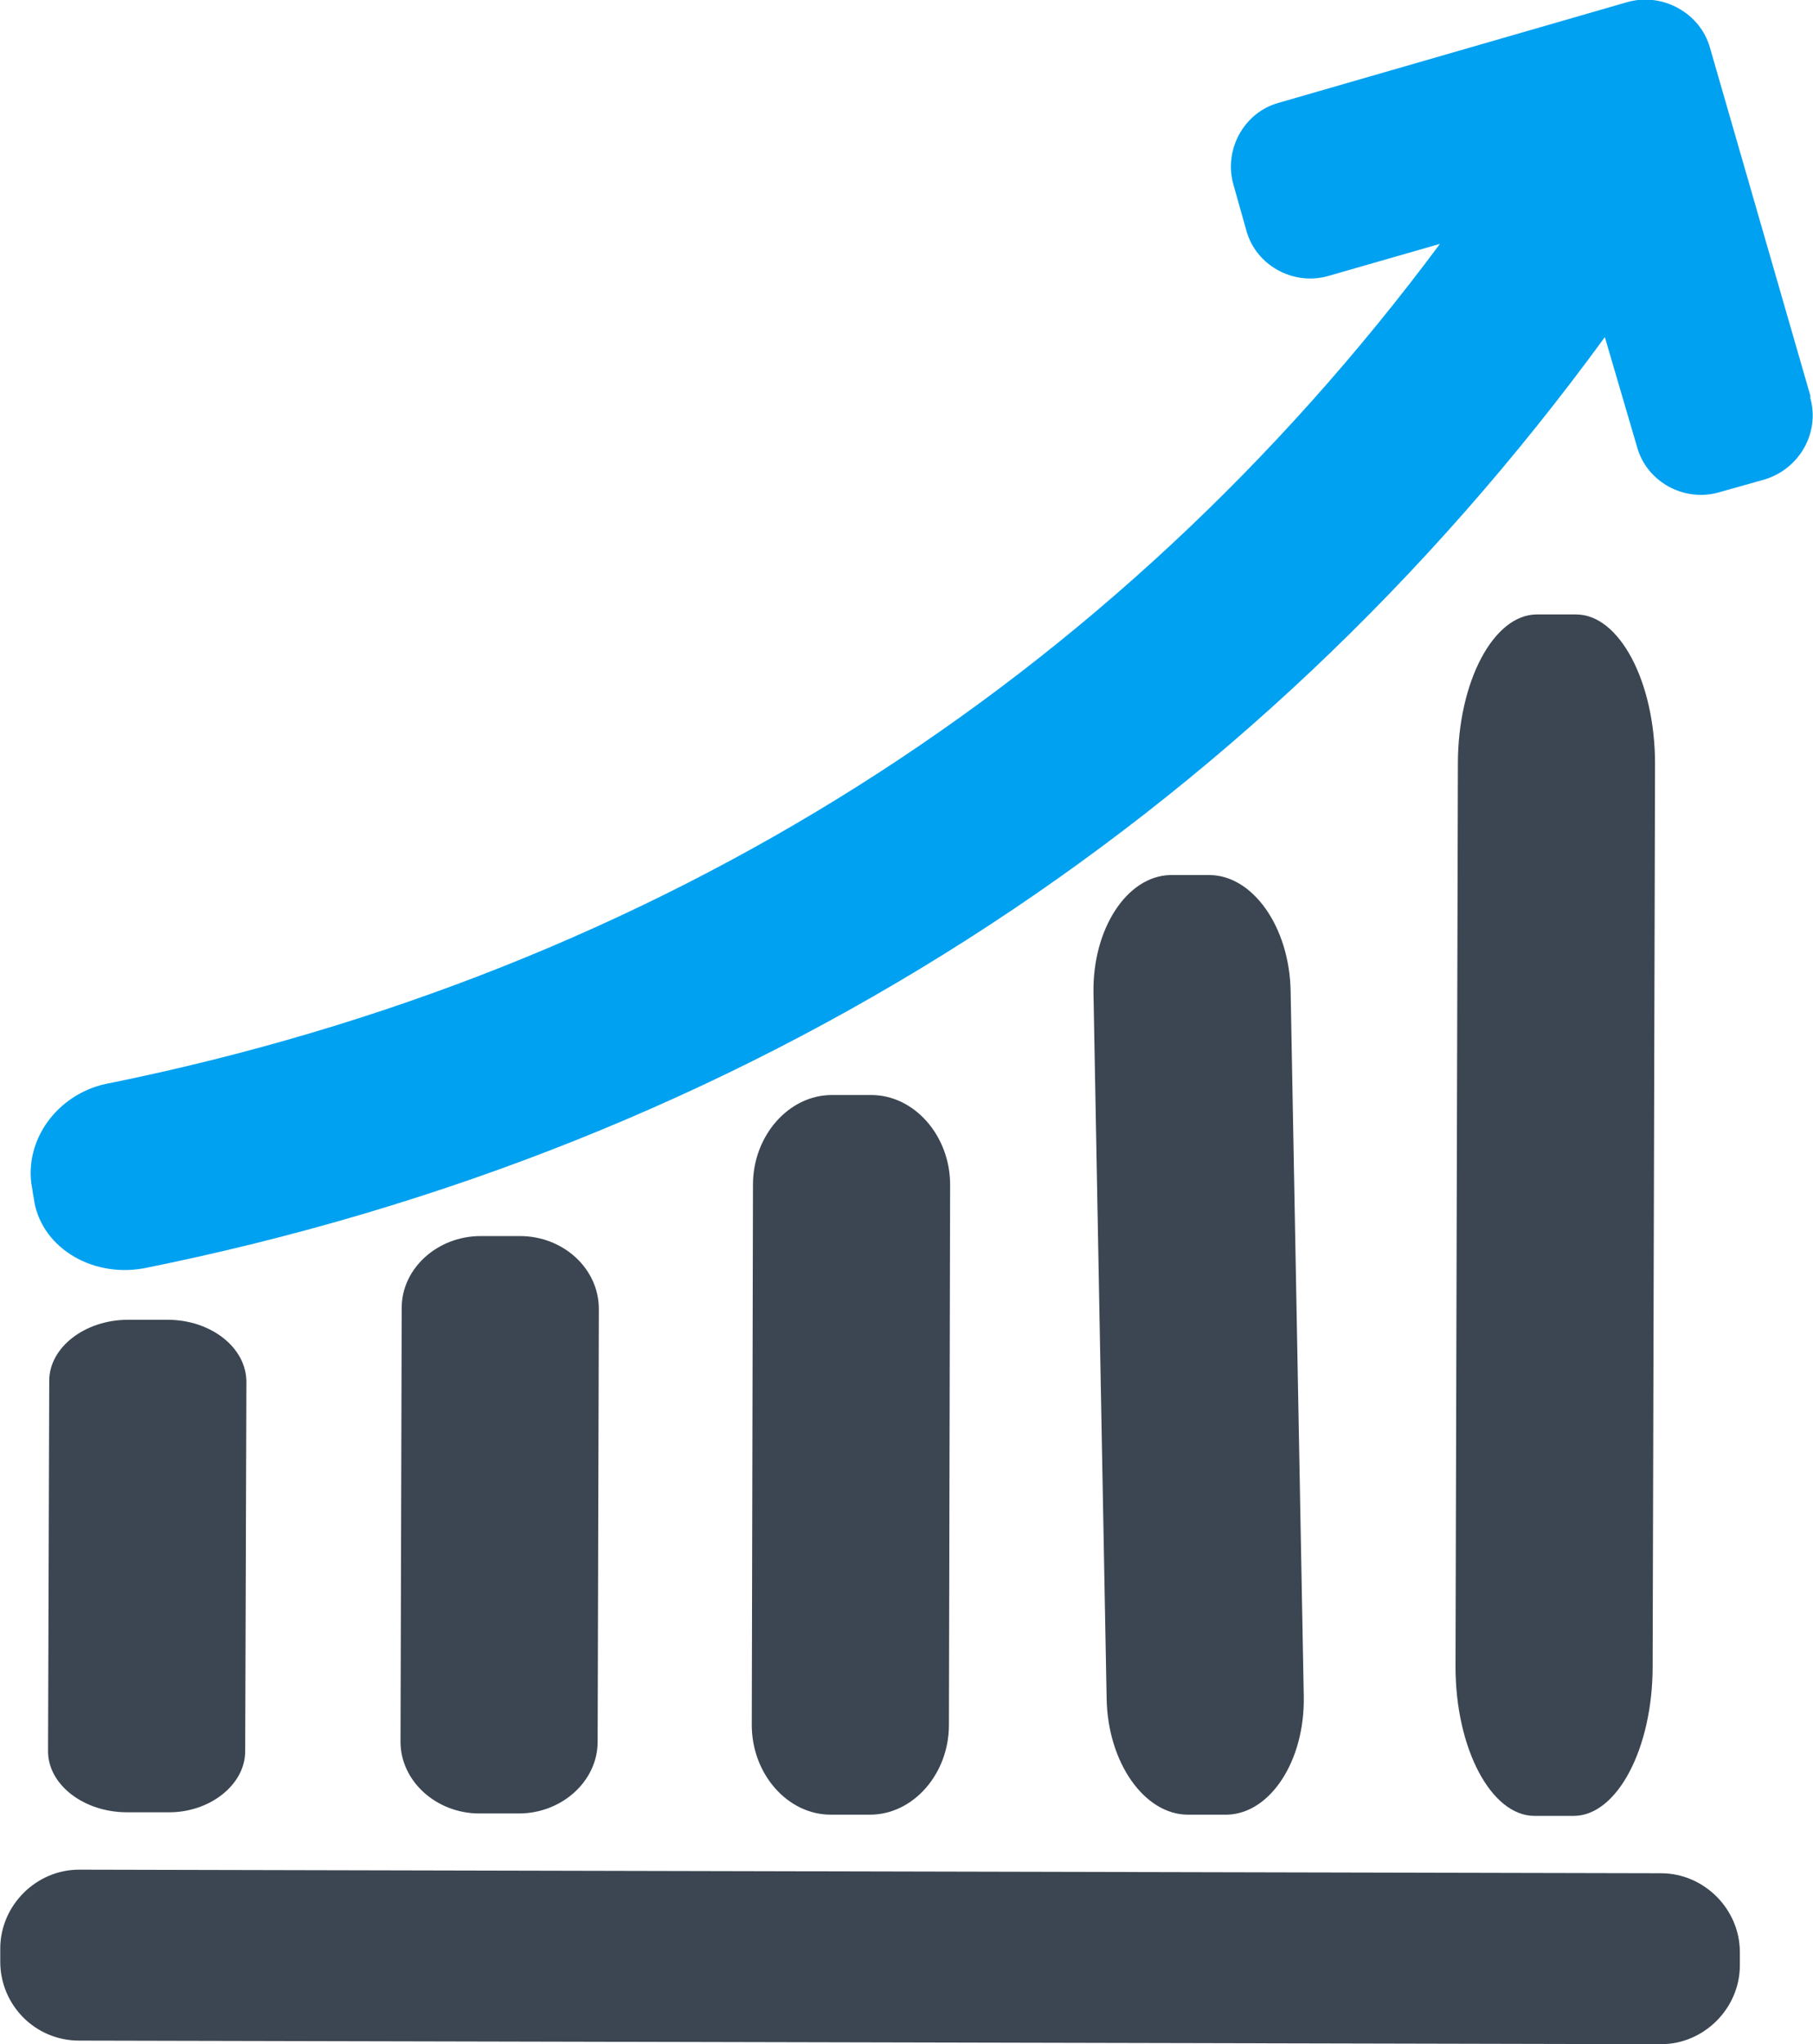
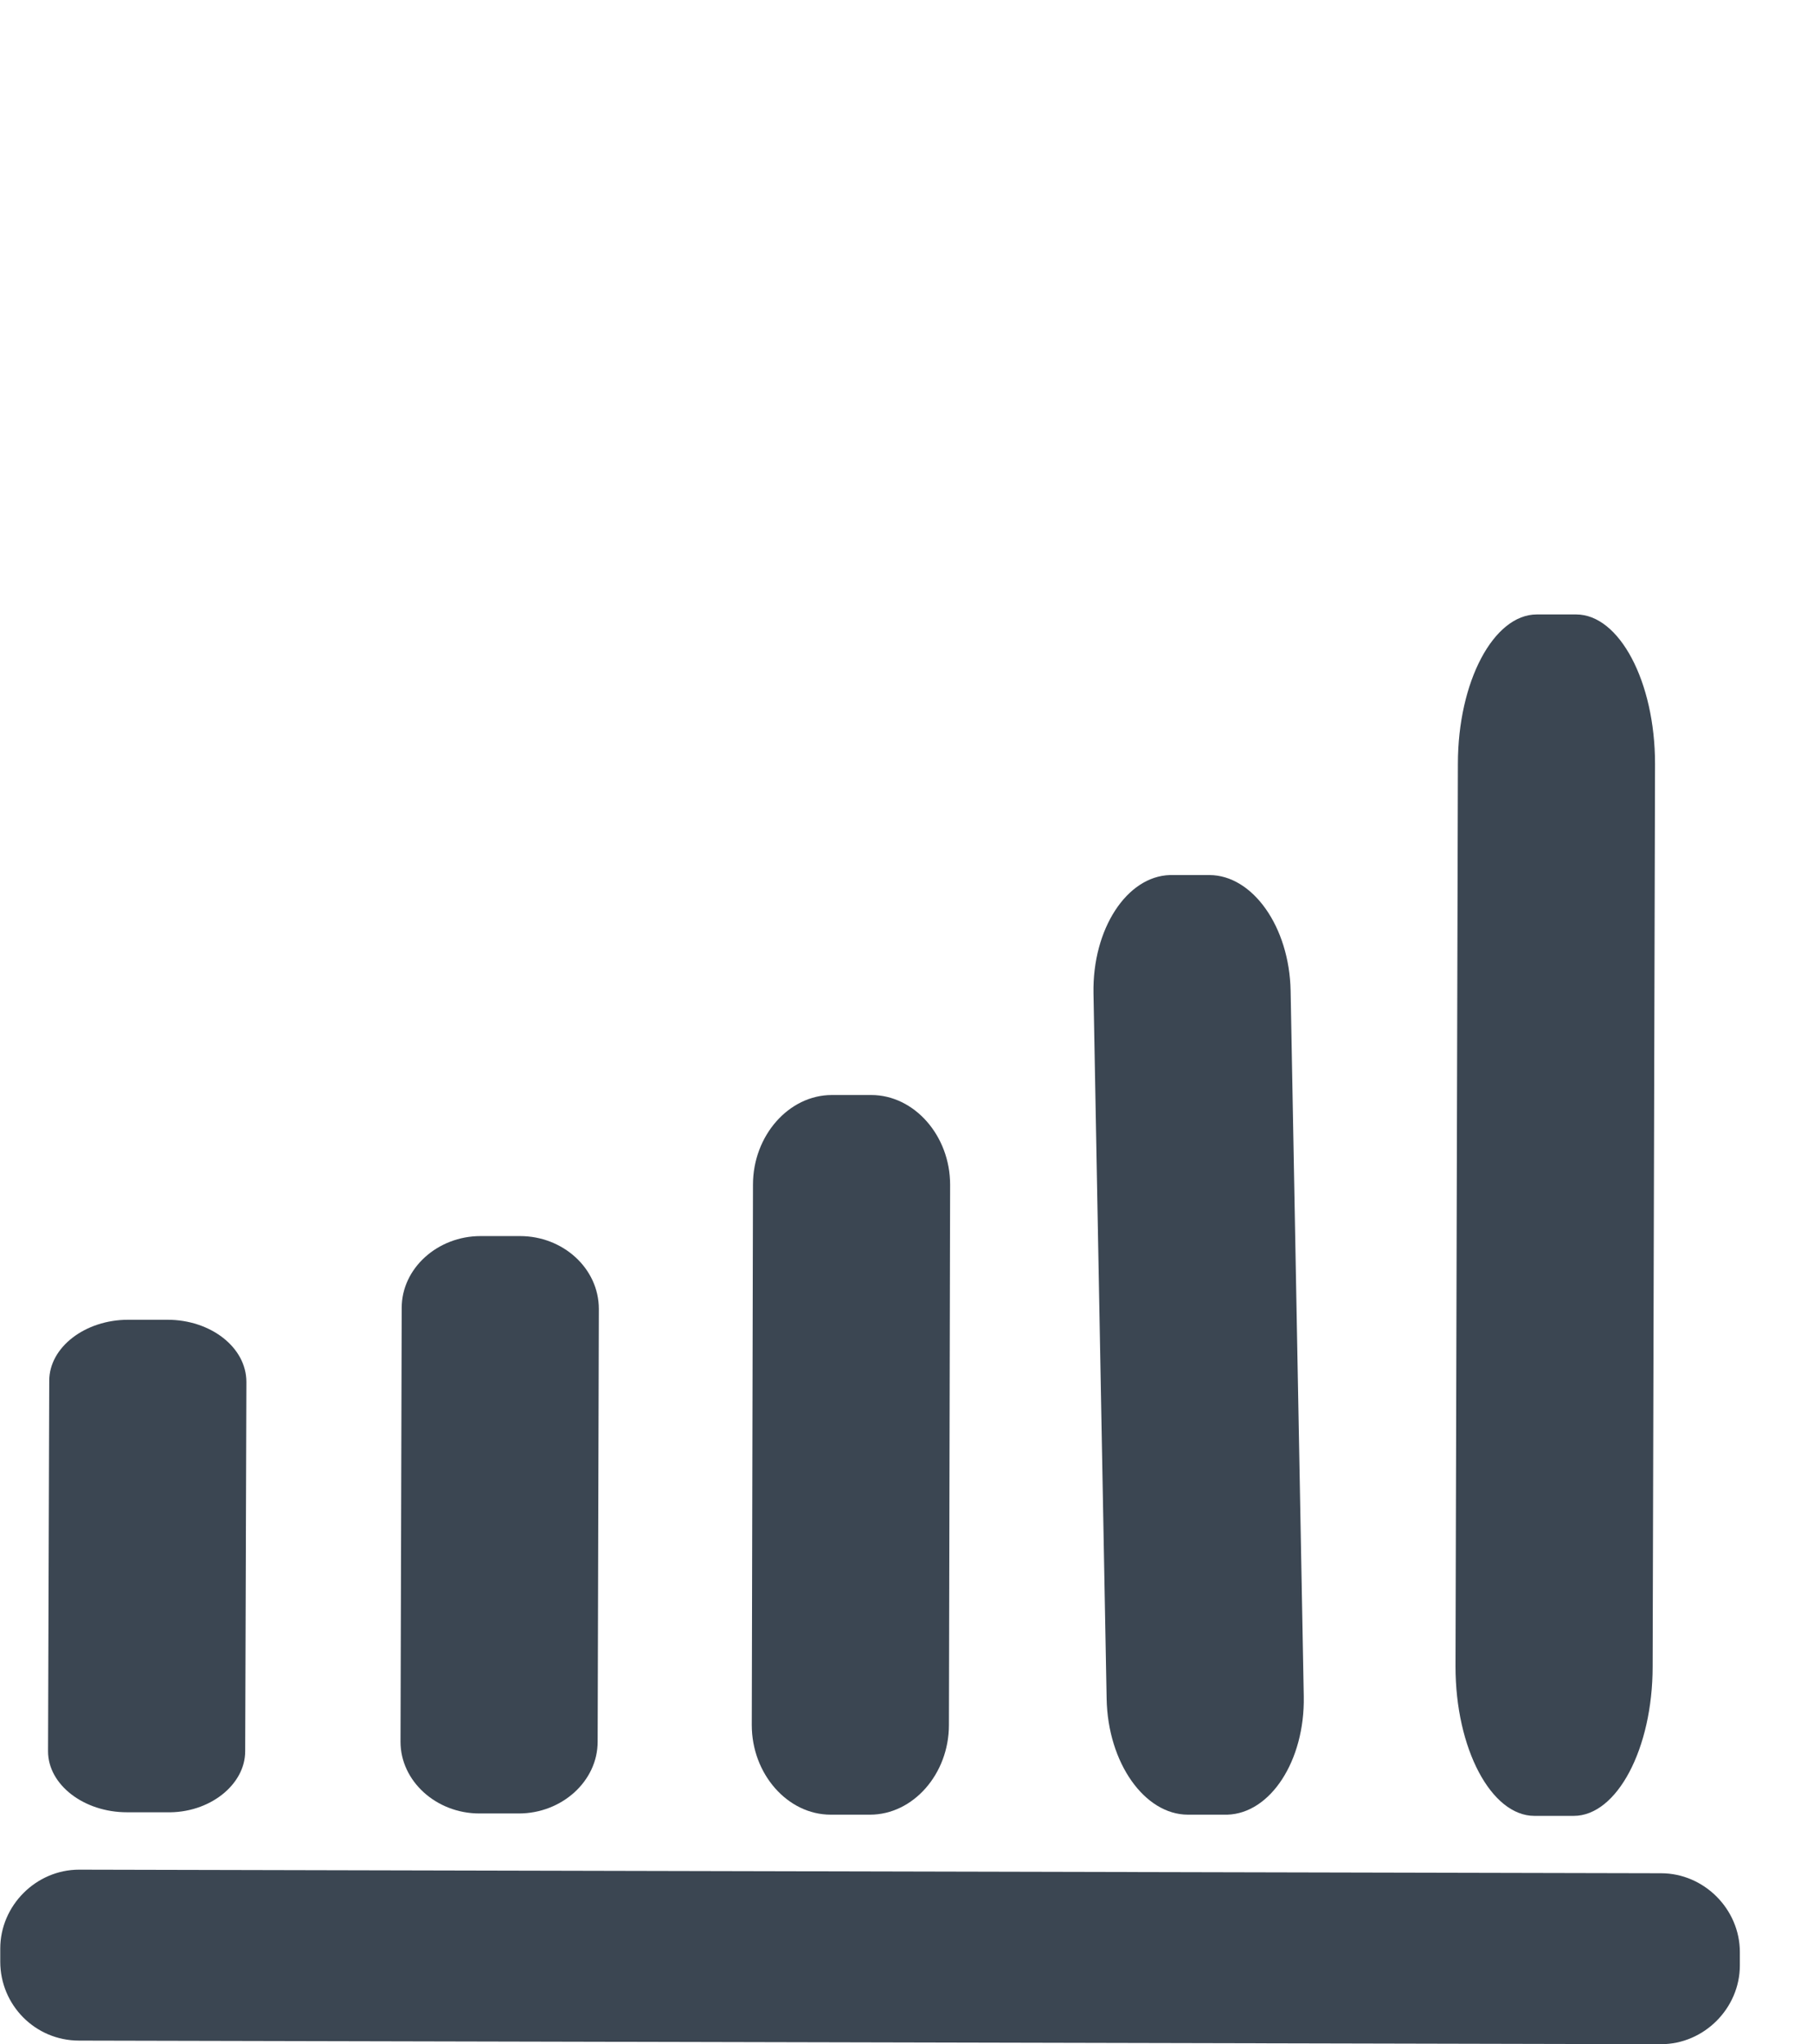
<svg xmlns="http://www.w3.org/2000/svg" xml:space="preserve" width="18.242mm" height="20.557mm" version="1.1" style="shape-rendering:geometricPrecision; text-rendering:geometricPrecision; image-rendering:optimizeQuality; fill-rule:evenodd; clip-rule:evenodd" viewBox="0 0 15.17 17.1">
  <defs>
    <style type="text/css">
   
    .fil1 {fill:#00A1F1}
    .fil0 {fill:#3B4652}
   
  </style>
  </defs>
  <g id="Capa_x0020_1">
    <path class="fil0" d="M2.05 14.65c0,0.28 -0.3,0.52 -0.66,0.51l-0.33 -0c-0.36,0 -0.66,-0.23 -0.66,-0.51l0.01 -3.1c0,-0.28 0.3,-0.51 0.66,-0.51l0.33 0c0.36,0 0.66,0.23 0.66,0.52l-0.01 3.1z" />
    <path class="fil0" d="M5 14.57c0,0.33 -0.3,0.6 -0.66,0.6l-0.33 -0c-0.36,0 -0.66,-0.27 -0.66,-0.6l0.01 -3.63c0,-0.33 0.3,-0.6 0.66,-0.6l0.33 -0c0.36,0 0.66,0.27 0.66,0.61l-0.01 3.63z" />
    <path class="fil0" d="M7.94 14.43c-0,0.41 -0.3,0.75 -0.66,0.75l-0.33 -0c-0.36,0 -0.66,-0.34 -0.66,-0.75l0.01 -4.52c0,-0.41 0.3,-0.75 0.66,-0.75l0.33 0c0.36,0 0.66,0.34 0.66,0.75l-0.01 4.52z" />
    <path class="fil0" d="M10.91 14.19c0.01,0.54 -0.28,0.98 -0.64,0.99l-0.33 0c-0.36,0 -0.67,-0.43 -0.68,-0.97l-0.11 -5.9c-0.01,-0.54 0.28,-0.98 0.64,-0.99l0.33 -0c0.36,-0 0.67,0.43 0.68,0.97l0.11 5.9z" />
    <path class="fil0" d="M13.83 13.94c-0,0.69 -0.3,1.25 -0.66,1.25l-0.33 -0c-0.36,-0 -0.66,-0.56 -0.66,-1.25l0.02 -7.55c0,-0.69 0.3,-1.25 0.66,-1.25l0.33 0c0.36,0 0.66,0.56 0.66,1.25l-0.02 7.54z" />
    <path class="fil0" d="M14.56 16.44c0,0.36 -0.3,0.66 -0.66,0.66l-13.24 -0.03c-0.37,0 -0.66,-0.3 -0.66,-0.66l0 -0.11c0,-0.36 0.3,-0.66 0.66,-0.66l13.24 0.03c0.36,0 0.66,0.3 0.66,0.66l-0 0.11z" />
-     <path class="fil1" d="M15.15 3.31l-0.84 -2.91c-0.08,-0.29 -0.4,-0.47 -0.7,-0.38l-2.91 0.84c-0.29,0.08 -0.46,0.39 -0.38,0.68l0.11 0.39c0.08,0.29 0.39,0.46 0.68,0.38l0.94 -0.27c-2.73,3.67 -6.56,6.09 -11.13,7.02 -0.41,0.07 -0.71,0.44 -0.66,0.84 0.01,0.05 0.01,0.07 0.02,0.12 0.05,0.4 0.47,0.67 0.92,0.59 5.03,-1.01 9.26,-3.72 12.23,-7.79l0.27 0.92c0.08,0.29 0.39,0.46 0.68,0.38l0.39 -0.11c0.29,-0.09 0.46,-0.39 0.38,-0.68z" />
  </g>
</svg>